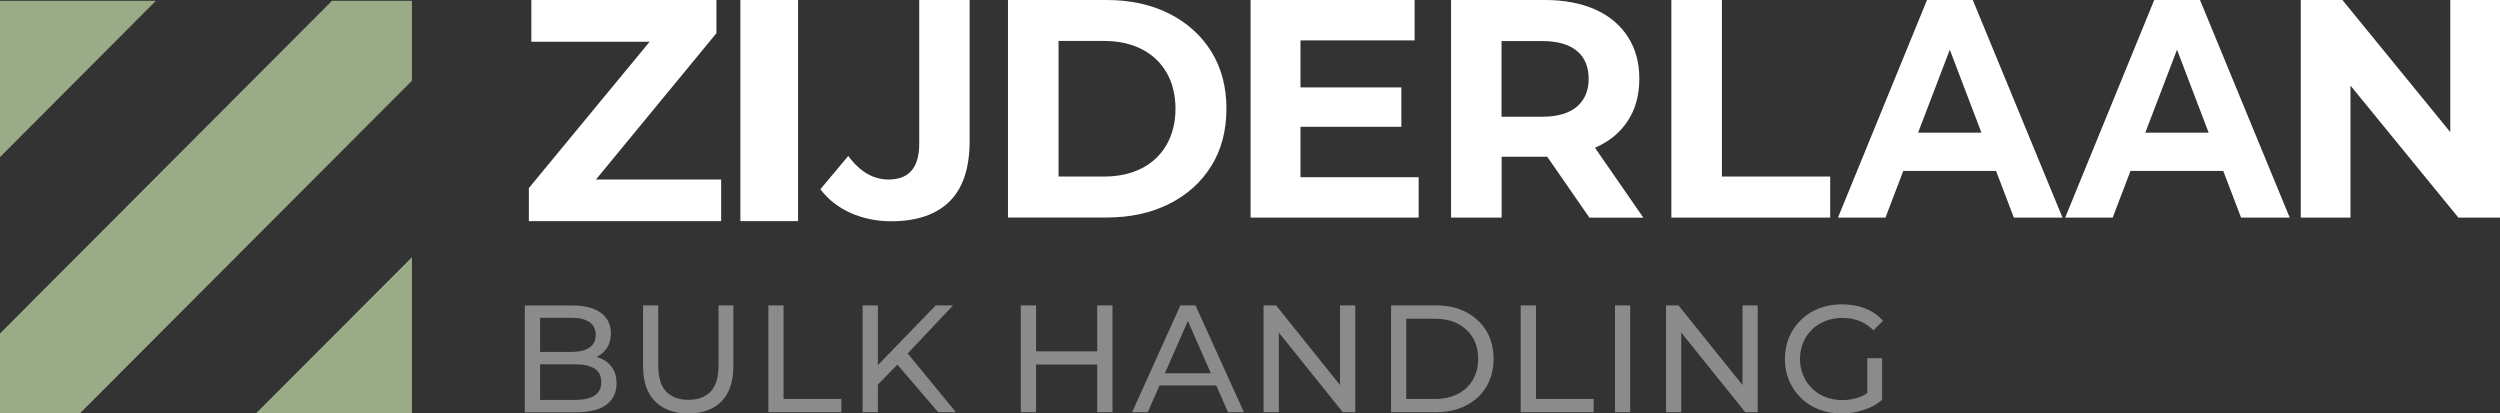
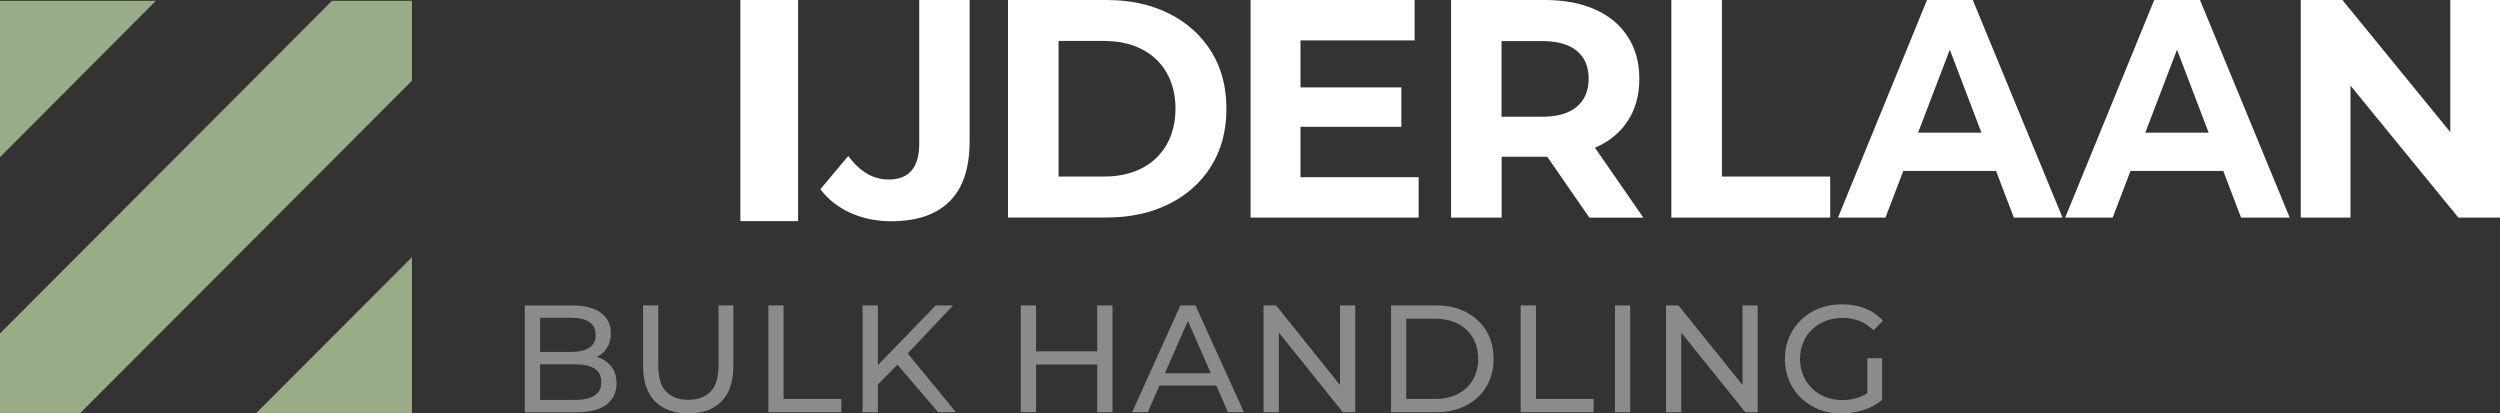
<svg xmlns="http://www.w3.org/2000/svg" id="Laag_2" viewBox="0 0 260 43">
  <rect x="0" y="0" width="260" height="43" fill="#333333" stroke="none" />
  <defs>
    <style>.cls-1{fill:none;}.cls-2{clip-path:url(#clippath);}.cls-3{fill:#fff;}.cls-4{fill:#99ac87;}.cls-5{fill:#8b8b8b;}.cls-6{clip-path:url(#clippath-1);}.cls-7{clip-path:url(#clippath-4);}.cls-8{clip-path:url(#clippath-3);}.cls-9{clip-path:url(#clippath-2);}.cls-10{clip-path:url(#clippath-7);}.cls-11{clip-path:url(#clippath-8);}.cls-12{clip-path:url(#clippath-6);}.cls-13{clip-path:url(#clippath-5);}.cls-14{clip-path:url(#clippath-9);}.cls-15{clip-path:url(#clippath-20);}.cls-16{clip-path:url(#clippath-21);}.cls-17{clip-path:url(#clippath-24);}.cls-18{clip-path:url(#clippath-22);}.cls-19{clip-path:url(#clippath-25);}.cls-20{clip-path:url(#clippath-27);}.cls-21{clip-path:url(#clippath-28);}.cls-22{clip-path:url(#clippath-26);}.cls-23{clip-path:url(#clippath-14);}.cls-24{clip-path:url(#clippath-13);}.cls-25{clip-path:url(#clippath-12);}.cls-26{clip-path:url(#clippath-10);}.cls-27{clip-path:url(#clippath-15);}.cls-28{clip-path:url(#clippath-17);}.cls-29{clip-path:url(#clippath-16);}.cls-30{clip-path:url(#clippath-19);}.cls-31{clip-path:url(#clippath-11);}.cls-32{clip-path:url(#clippath-18);}</style>
    <clipPath id="clippath">
      <polygon class="cls-1" points="55.26 0 55.26 4.34 67.56 4.34 55 19.56 55 23 75 23 75 18.67 61.98 18.67 74.51 3.45 74.51 0 55.26 0" />
    </clipPath>
    <clipPath id="clippath-1">
      <rect class="cls-1" x="77" width="6" height="23" />
    </clipPath>
    <clipPath id="clippath-2">
      <path class="cls-1" d="m100.84,0v14.67c0,2.8-.69,4.89-2.08,6.27-1.39,1.38-3.42,2.07-6.08,2.07-1.53,0-2.93-.29-4.21-.86s-2.33-1.39-3.15-2.47l2.9-3.46c.6.82,1.25,1.43,1.95,1.84s1.45.61,2.24.61c2.13,0,3.19-1.24,3.19-3.72V0h5.24Z" />
    </clipPath>
    <clipPath id="clippath-3">
      <path class="cls-1" d="m104.83,22.63V0h10.26c2.45,0,4.61.47,6.49,1.41,1.87.94,3.33,2.25,4.39,3.94,1.05,1.69,1.58,3.68,1.58,5.96s-.53,4.27-1.58,5.96-2.52,3.01-4.39,3.94c-1.87.94-4.03,1.41-6.49,1.41h-10.26Zm5.26-4.27h4.74c1.5,0,2.81-.29,3.92-.86s1.97-1.39,2.58-2.46c.61-1.07.92-2.31.92-3.73s-.31-2.69-.92-3.75c-.61-1.06-1.47-1.87-2.58-2.44s-2.41-.86-3.92-.86h-4.74v14.09h0Z" />
    </clipPath>
    <clipPath id="clippath-4">
      <polygon class="cls-1" points="147.54 18.43 147.54 22.63 130.06 22.63 130.06 0 147.12 0 147.12 4.2 135.25 4.2 135.25 9.09 145.74 9.09 145.74 13.19 135.25 13.19 135.25 18.43 147.54 18.43" />
    </clipPath>
    <clipPath id="clippath-5">
      <path class="cls-1" d="m165.87,15.35h.04c1.46-.63,2.59-1.57,3.38-2.78.8-1.22,1.2-2.67,1.2-4.38s-.4-3.14-1.2-4.37c-.79-1.23-1.92-2.17-3.38-2.83C164.44.34,162.7,0,160.68,0h-9.77v22.63h5.26v-6.33h4.74l4.39,6.34h5.61l-5.03-7.27v-.02Zm-9.71-11.08h4.22c1.59,0,2.79.34,3.61,1.02.82.67,1.23,1.65,1.23,2.9s-.41,2.21-1.23,2.91c-.82.69-2.02,1.04-3.61,1.04h-4.22v-7.86h0Z" />
    </clipPath>
    <clipPath id="clippath-6">
      <polygon class="cls-1" points="173.82 22.63 173.82 0 179.08 0 179.08 18.36 190.34 18.36 190.34 22.63 173.82 22.63" />
    </clipPath>
    <clipPath id="clippath-7">
      <path class="cls-1" d="m205.17,0h-4.76l-9.26,22.63h4.94l1.85-4.85h9.65l1.85,4.85h5.06L205.17,0Zm-5.69,13.8l3.3-8.63,3.29,8.63h-6.6.01Z" />
    </clipPath>
    <clipPath id="clippath-8">
-       <path class="cls-1" d="m228.8,0h-4.76l-9.26,22.63h4.94l1.85-4.85h9.65l1.85,4.85h5.06L228.8,0Zm-5.69,13.8l3.3-8.63,3.29,8.63h-6.6.01Z" />
+       <path class="cls-1" d="m228.8,0h-4.76l-9.26,22.63h4.94l1.85-4.85h9.65l1.85,4.85h5.06L228.8,0Zm-5.69,13.8l3.3-8.63,3.29,8.63Z" />
    </clipPath>
    <clipPath id="clippath-9">
      <polygon class="cls-1" points="260 0 260 22.63 255.67 22.63 244.45 8.9 244.45 22.63 239.28 22.63 239.28 0 243.61 0 254.83 13.74 254.83 0 260 0" />
    </clipPath>
    <clipPath id="clippath-10">
      <polygon class="cls-1" points="0 16.34 0 .08 16.22 .08 0 16.34" />
    </clipPath>
    <clipPath id="clippath-11">
      <polygon class="cls-1" points="42.84 43 26.61 43 42.84 26.75 42.84 43" />
    </clipPath>
    <clipPath id="clippath-12">
      <polygon class="cls-1" points="8.3 43 0 43 0 34.68 34.53 .08 42.84 .08 42.84 8.4 8.3 43" />
    </clipPath>
    <clipPath id="clippath-13">
      <rect class="cls-1" y=".08" width="42.84" height="42.92" />
    </clipPath>
    <clipPath id="clippath-14">
      <path class="cls-1" d="m63.7,38.28c-.29-.43-.67-.76-1.16-.98-.16-.08-.34-.13-.52-.18h.03c.46-.22.82-.54,1.08-.95.27-.41.4-.91.4-1.52,0-.89-.34-1.59-1.03-2.11-.68-.51-1.67-.77-2.95-.77h-4.97v11.11h5.29c1.4,0,2.47-.26,3.18-.78.71-.53,1.07-1.27,1.07-2.22,0-.63-.13-1.16-.42-1.59h0Zm-7.53-5.23h3.25c.81,0,1.43.14,1.87.44s.66.74.66,1.34-.22,1.04-.66,1.33c-.44.3-1.07.44-1.87.44h-3.25v-3.55Zm5.66,8.09c-.46.3-1.13.45-2.01.45h-3.65v-3.7h3.65c.87,0,1.55.15,2.01.44.47.3.7.77.7,1.41s-.23,1.11-.7,1.39h0Z" />
    </clipPath>
    <clipPath id="clippath-15">
      <path class="cls-1" d="m71.57,43c-1.46,0-2.6-.42-3.44-1.25-.83-.84-1.25-2.06-1.25-3.67v-6.32h1.58v6.25c0,1.24.27,2.14.82,2.71.54.57,1.31.86,2.31.86s1.78-.29,2.32-.86.82-1.48.82-2.71v-6.25h1.54v6.32c0,1.61-.41,2.83-1.24,3.67-.83.84-1.98,1.25-3.45,1.25" />
    </clipPath>
    <clipPath id="clippath-16">
      <polygon class="cls-1" points="79.91 42.87 79.91 31.76 81.49 31.76 81.49 41.49 87.5 41.49 87.5 42.87 79.91 42.87" />
    </clipPath>
    <clipPath id="clippath-17">
      <polygon class="cls-1" points="99.42 42.87 97.57 42.87 93.33 37.92 91.3 39.99 91.3 42.87 89.71 42.87 89.71 31.76 91.3 31.76 91.3 37.97 97.32 31.76 99.12 31.76 94.4 36.76 99.42 42.87" />
    </clipPath>
    <clipPath id="clippath-18">
      <polygon class="cls-1" points="115.7 31.76 115.7 42.87 114.11 42.87 114.11 37.91 107.75 37.91 107.75 42.87 106.16 42.87 106.16 31.76 107.75 31.76 107.75 36.54 114.11 36.54 114.11 31.76 115.7 31.76" />
    </clipPath>
    <clipPath id="clippath-19">
      <path class="cls-1" d="m124.33,31.76h-1.57l-5.02,11.11h1.63l1.22-2.78h5.9l1.22,2.78h1.66s-5.04-11.11-5.04-11.11Zm-3.18,7.06l2.39-5.44,2.39,5.44h-4.78Z" />
    </clipPath>
    <clipPath id="clippath-20">
      <polygon class="cls-1" points="140.95 31.76 140.95 42.87 139.65 42.87 133 34.59 133 42.87 131.41 42.87 131.41 31.76 132.71 31.76 139.36 40.04 139.36 31.76 140.95 31.76" />
    </clipPath>
    <clipPath id="clippath-21">
      <path class="cls-1" d="m144.67,42.87v-11.11h4.67c1.18,0,2.23.23,3.13.7.9.47,1.6,1.12,2.11,1.95.5.84.75,1.8.75,2.91s-.25,2.07-.75,2.9c-.5.84-1.21,1.49-2.11,1.95-.9.47-1.95.7-3.13.7,0,0-4.67,0-4.67,0Zm1.58-1.38h2.99c.92,0,1.71-.18,2.38-.52.67-.35,1.19-.84,1.56-1.47s.55-1.36.55-2.18-.19-1.57-.55-2.19c-.37-.62-.89-1.11-1.56-1.46s-1.47-.52-2.38-.52h-2.99v8.35h0Z" />
    </clipPath>
    <clipPath id="clippath-22">
      <polygon class="cls-1" points="158.15 42.87 158.15 31.76 159.74 31.76 159.74 41.49 165.74 41.49 165.74 42.87 158.15 42.87" />
    </clipPath>
    <clipPath id="clippath-24">
      <rect class="cls-1" x="167.96" y="31.76" width="1.58" height="11.11" />
    </clipPath>
    <clipPath id="clippath-25">
      <polygon class="cls-1" points="182.8 31.76 182.8 42.87 181.51 42.87 174.85 34.59 174.85 42.87 173.27 42.87 173.27 31.76 174.56 31.76 181.22 40.04 181.22 31.76 182.8 31.76" />
    </clipPath>
    <clipPath id="clippath-26">
      <rect class="cls-1" width="260" height="43" />
    </clipPath>
    <clipPath id="clippath-27">
      <path class="cls-1" d="m194.21,37.25h1.53v4.34c-.55.46-1.19.82-1.93,1.05-.73.24-1.49.36-2.27.36-.86,0-1.64-.13-2.36-.41s-1.34-.68-1.87-1.19-.94-1.12-1.24-1.8c-.29-.69-.44-1.44-.44-2.27s.15-1.59.44-2.27c.3-.69.71-1.29,1.25-1.8.53-.52,1.15-.91,1.87-1.19.72-.28,1.52-.42,2.38-.42s1.68.14,2.41.43c.73.28,1.34.71,1.85,1.28l-.99.99c-.45-.45-.94-.77-1.48-.98-.53-.2-1.11-.31-1.74-.31s-1.22.11-1.76.32c-.55.21-1.02.51-1.41.89-.4.38-.71.84-.92,1.36-.22.53-.33,1.1-.33,1.71s.11,1.16.33,1.68c.21.53.52.98.92,1.37.39.39.86.69,1.4.9.54.21,1.12.32,1.76.32.59,0,1.16-.1,1.7-.28.32-.11.6-.25.89-.45v-3.63Z" />
    </clipPath>
    <clipPath id="clippath-28">
      <rect class="cls-1" width="260" height="43" />
    </clipPath>
  </defs>
  <g id="Laag_1-2">
    <g id="Laag_1-2">
      <g class="cls-2">
-         <rect class="cls-3" x="54" y="-1" width="22" height="25" />
-       </g>
+         </g>
      <g class="cls-6">
        <rect class="cls-3" x="76" y="-1" width="8" height="25" />
      </g>
      <g class="cls-9">
        <rect class="cls-3" x="84.32" y="-1" width="17.52" height="25.01" />
      </g>
      <g class="cls-8">
        <rect class="cls-3" x="103.83" y="-1" width="24.71" height="24.63" />
      </g>
      <g class="cls-7">
        <rect class="cls-3" x="129.06" y="-1" width="19.48" height="24.63" />
      </g>
      <g class="cls-13">
        <rect class="cls-3" x="149.9" y="-1" width="22" height="24.63" />
      </g>
      <g class="cls-12">
        <rect class="cls-3" x="172.82" y="-1" width="18.52" height="24.63" />
      </g>
      <g class="cls-10">
        <rect class="cls-3" x="190.16" y="-1" width="25.36" height="24.63" />
      </g>
      <g class="cls-11">
        <rect class="cls-3" x="213.79" y="-1" width="25.36" height="24.63" />
      </g>
      <g class="cls-14">
        <rect class="cls-3" x="238.28" y="-1" width="22.72" height="24.63" />
      </g>
      <g class="cls-26">
        <rect class="cls-4" x="-1" y="-.92" width="18.22" height="18.25" />
      </g>
      <g class="cls-31">
        <rect class="cls-4" x="25.61" y="25.75" width="18.22" height="18.25" />
      </g>
      <g class="cls-25">
        <g class="cls-24">
          <rect class="cls-4" x="-1" y="-.92" width="44.84" height="44.92" />
        </g>
      </g>
      <g class="cls-23">
        <rect class="cls-5" x="53.59" y="30.76" width="11.53" height="13.11" />
      </g>
      <g class="cls-27">
        <rect class="cls-5" x="65.88" y="30.76" width="11.38" height="13.24" />
      </g>
      <g class="cls-29">
        <rect class="cls-5" x="78.91" y="30.76" width="9.59" height="13.11" />
      </g>
      <g class="cls-28">
        <rect class="cls-5" x="88.71" y="30.76" width="11.71" height="13.11" />
      </g>
      <g class="cls-32">
        <rect class="cls-5" x="105.16" y="30.76" width="11.53" height="13.11" />
      </g>
      <g class="cls-30">
        <rect class="cls-5" x="116.74" y="30.76" width="13.63" height="13.11" />
      </g>
      <g class="cls-15">
        <rect class="cls-5" x="130.41" y="30.76" width="11.53" height="13.11" />
      </g>
      <g class="cls-16">
        <rect class="cls-5" x="143.67" y="30.76" width="12.66" height="13.11" />
      </g>
      <g class="cls-18">
        <rect class="cls-5" x="157.15" y="30.76" width="9.59" height="13.11" />
      </g>
    </g>
    <g class="cls-17">
      <rect class="cls-5" x="166.96" y="30.76" width="3.58" height="13.11" />
    </g>
    <g class="cls-19">
      <g class="cls-22">
        <rect class="cls-5" x="172.27" y="30.76" width="11.53" height="13.11" />
      </g>
    </g>
    <g class="cls-20">
      <g class="cls-21">
        <rect class="cls-5" x="184.62" y="30.63" width="12.21" height="13.36" />
      </g>
    </g>
  </g>
</svg>